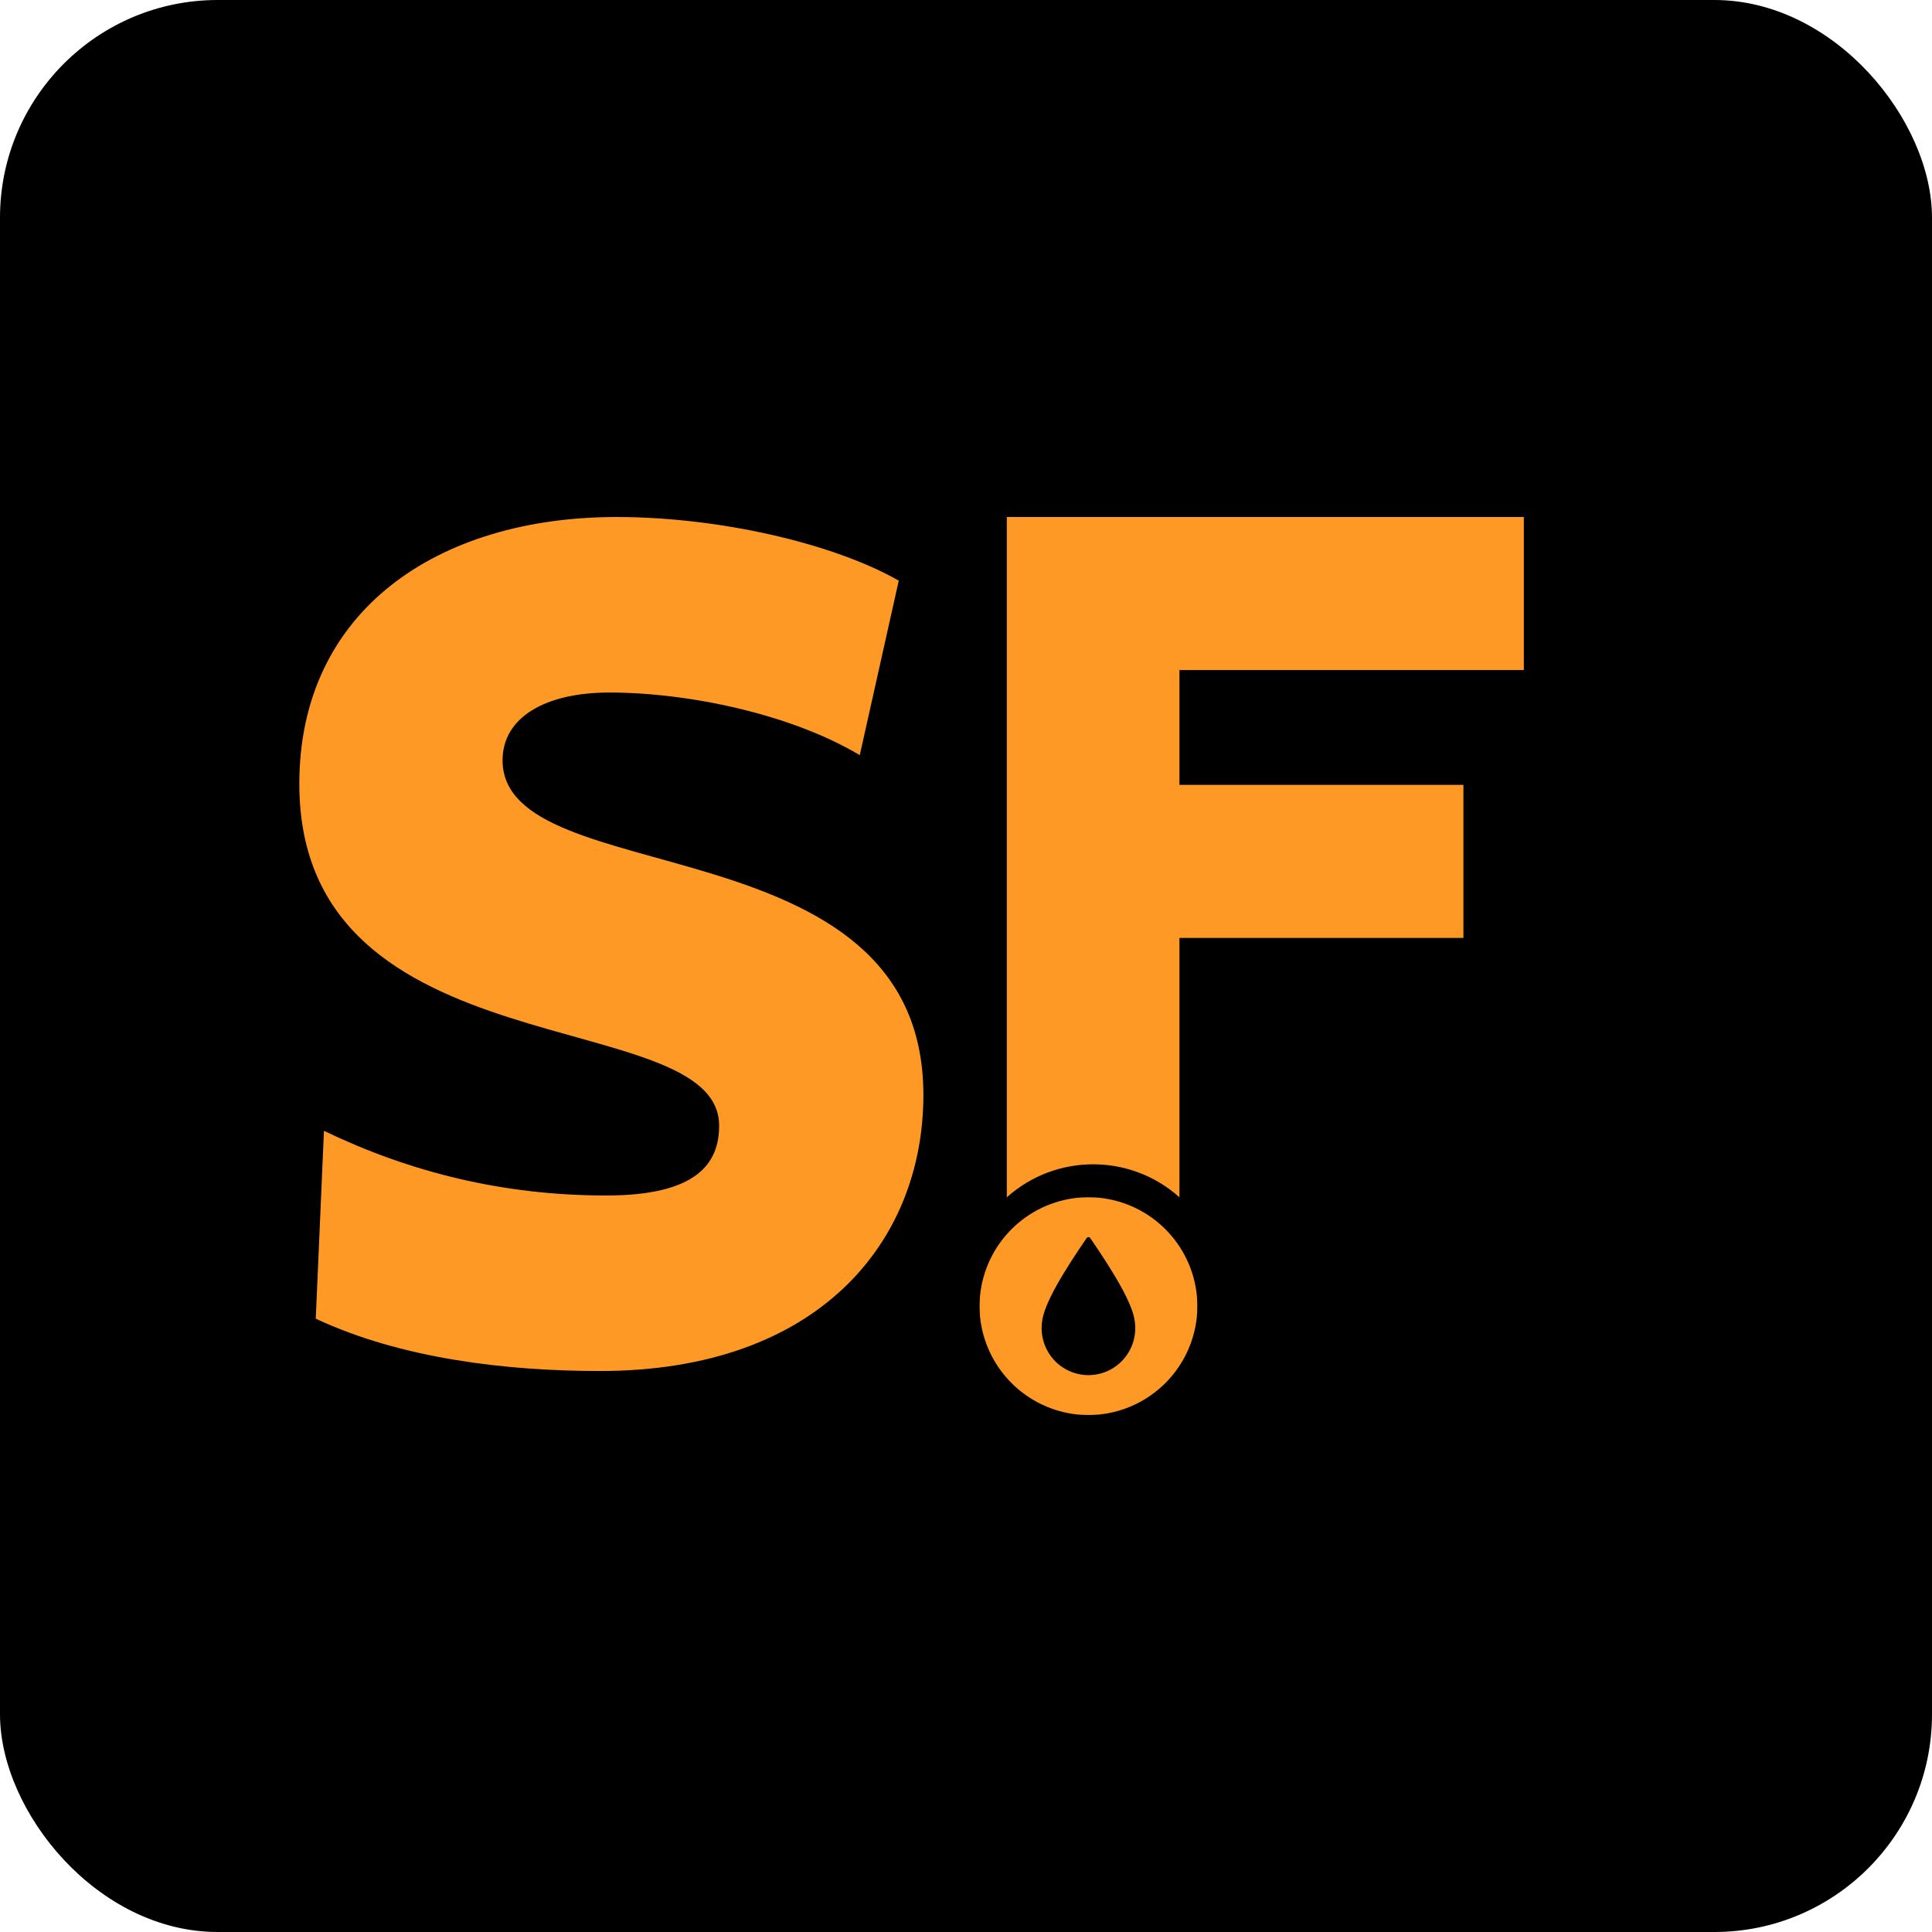
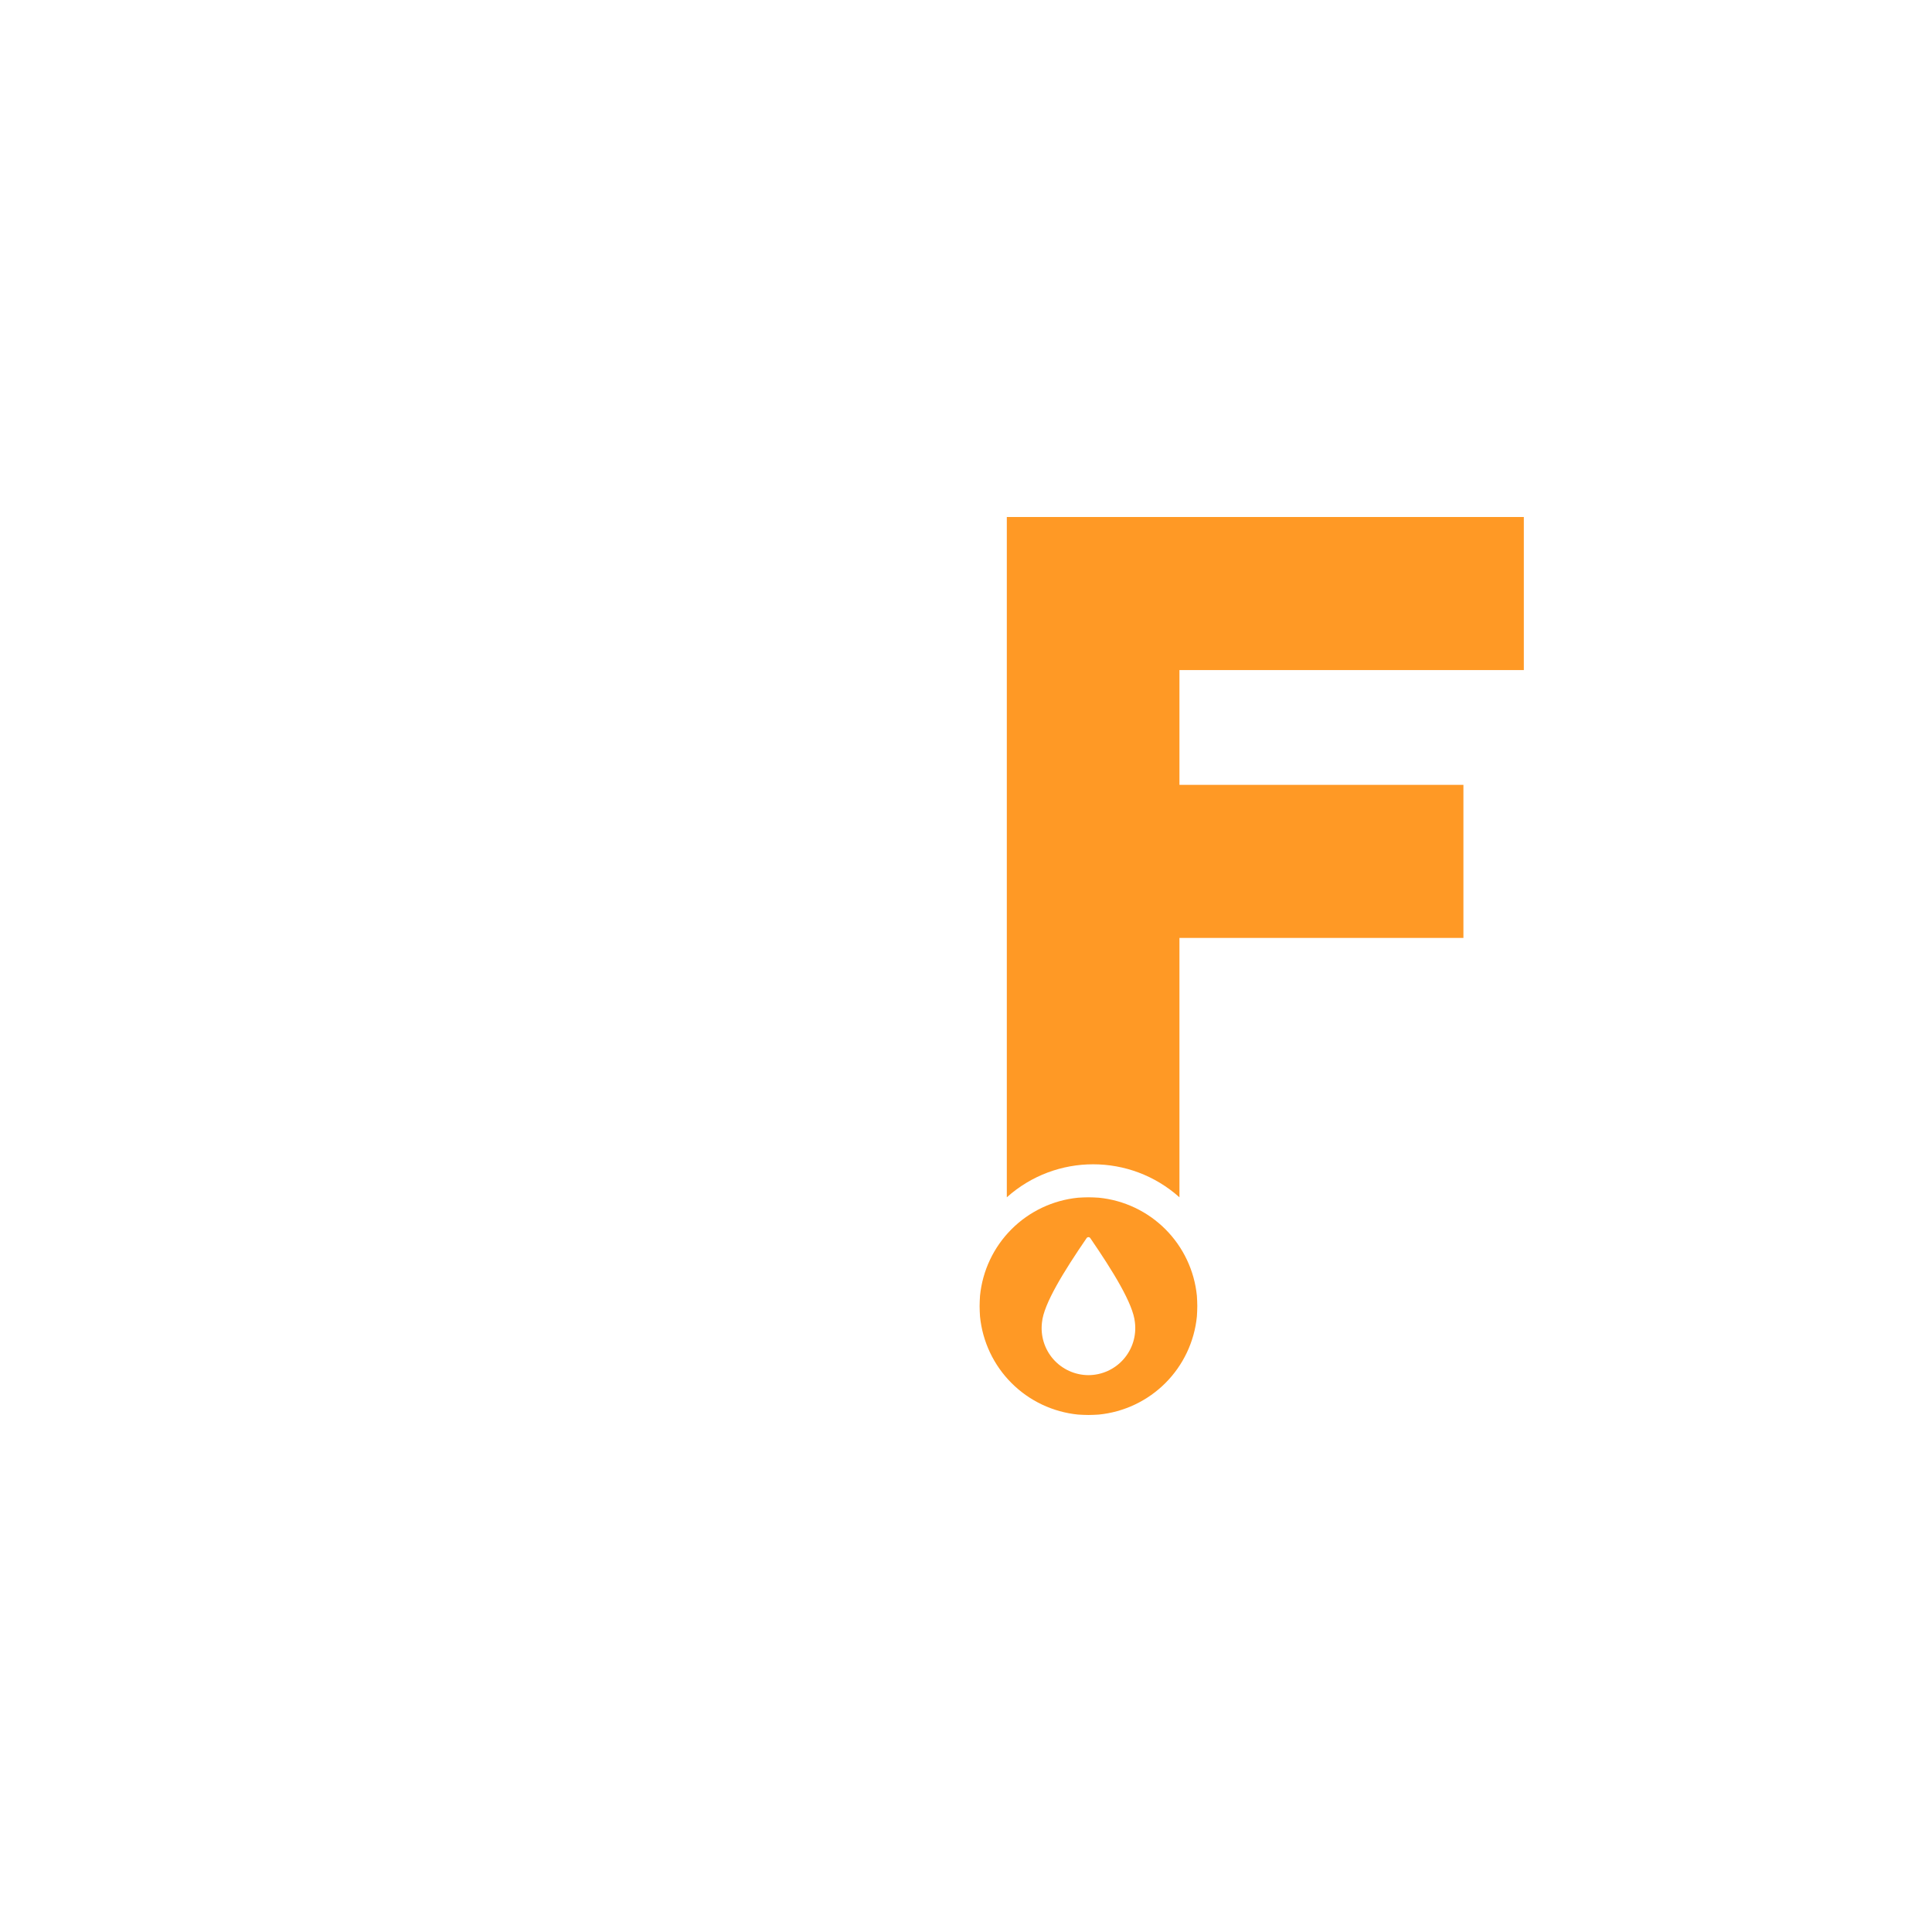
<svg xmlns="http://www.w3.org/2000/svg" width="71" height="71" viewBox="0 0 71 71" fill="none">
-   <rect width="71" height="71" rx="8" fill="black" />
  <path d="M53.78 34.469H43.344V44V44C41.538 42.383 38.806 42.383 37 44V44V19H56V24.625H43.344V28.844H53.78V34.469Z" fill="#FF9925" />
-   <path d="M26.428 41.369C26.428 36.842 11 39.483 11 28.808C11 22.433 16.092 19 22.656 19C26.466 19 30.653 19.981 33.029 21.339L31.596 27.751C29.068 26.242 25.296 25.45 22.392 25.45C20.053 25.45 18.469 26.356 18.469 27.94C18.469 32.844 33.934 30.09 33.934 40.237C33.934 45.631 30.087 50.384 22.052 50.384C18.62 50.384 14.734 49.931 11.604 48.46L11.905 41.557C15.036 43.066 18.469 43.934 22.279 43.934C25.598 43.934 26.428 42.764 26.428 41.369Z" fill="#FF9925" />
  <path d="M43.985 47.619C43.893 46.694 43.484 45.83 42.827 45.173C42.17 44.516 41.306 44.107 40.381 44.015C40.255 44.008 40.13 44 40 44C39.87 44 39.745 44.008 39.619 44.015C38.694 44.107 37.83 44.516 37.173 45.173C36.516 45.83 36.107 46.694 36.015 47.619C36.008 47.745 36 47.87 36 48C36 48.13 36.008 48.255 36.015 48.381C36.107 49.306 36.516 50.17 37.173 50.827C37.83 51.484 38.694 51.893 39.619 51.985C39.745 51.992 39.87 52 40 52C40.13 52 40.255 51.992 40.381 51.985C41.306 51.893 42.17 51.484 42.827 50.827C43.484 50.17 43.893 49.306 43.985 48.381C43.992 48.255 44 48.13 44 48C44 47.87 43.992 47.745 43.985 47.619ZM40 50.536C39.505 50.534 39.035 50.321 38.708 49.949C38.382 49.577 38.231 49.083 38.293 48.592C38.356 47.917 39.102 46.712 39.933 45.499C39.949 45.477 39.973 45.464 40 45.464C40.027 45.464 40.051 45.477 40.067 45.499C40.898 46.712 41.644 47.917 41.707 48.592C41.769 49.083 41.618 49.577 41.291 49.949C40.965 50.321 40.495 50.534 40 50.536Z" fill="#FF9925" />
</svg>